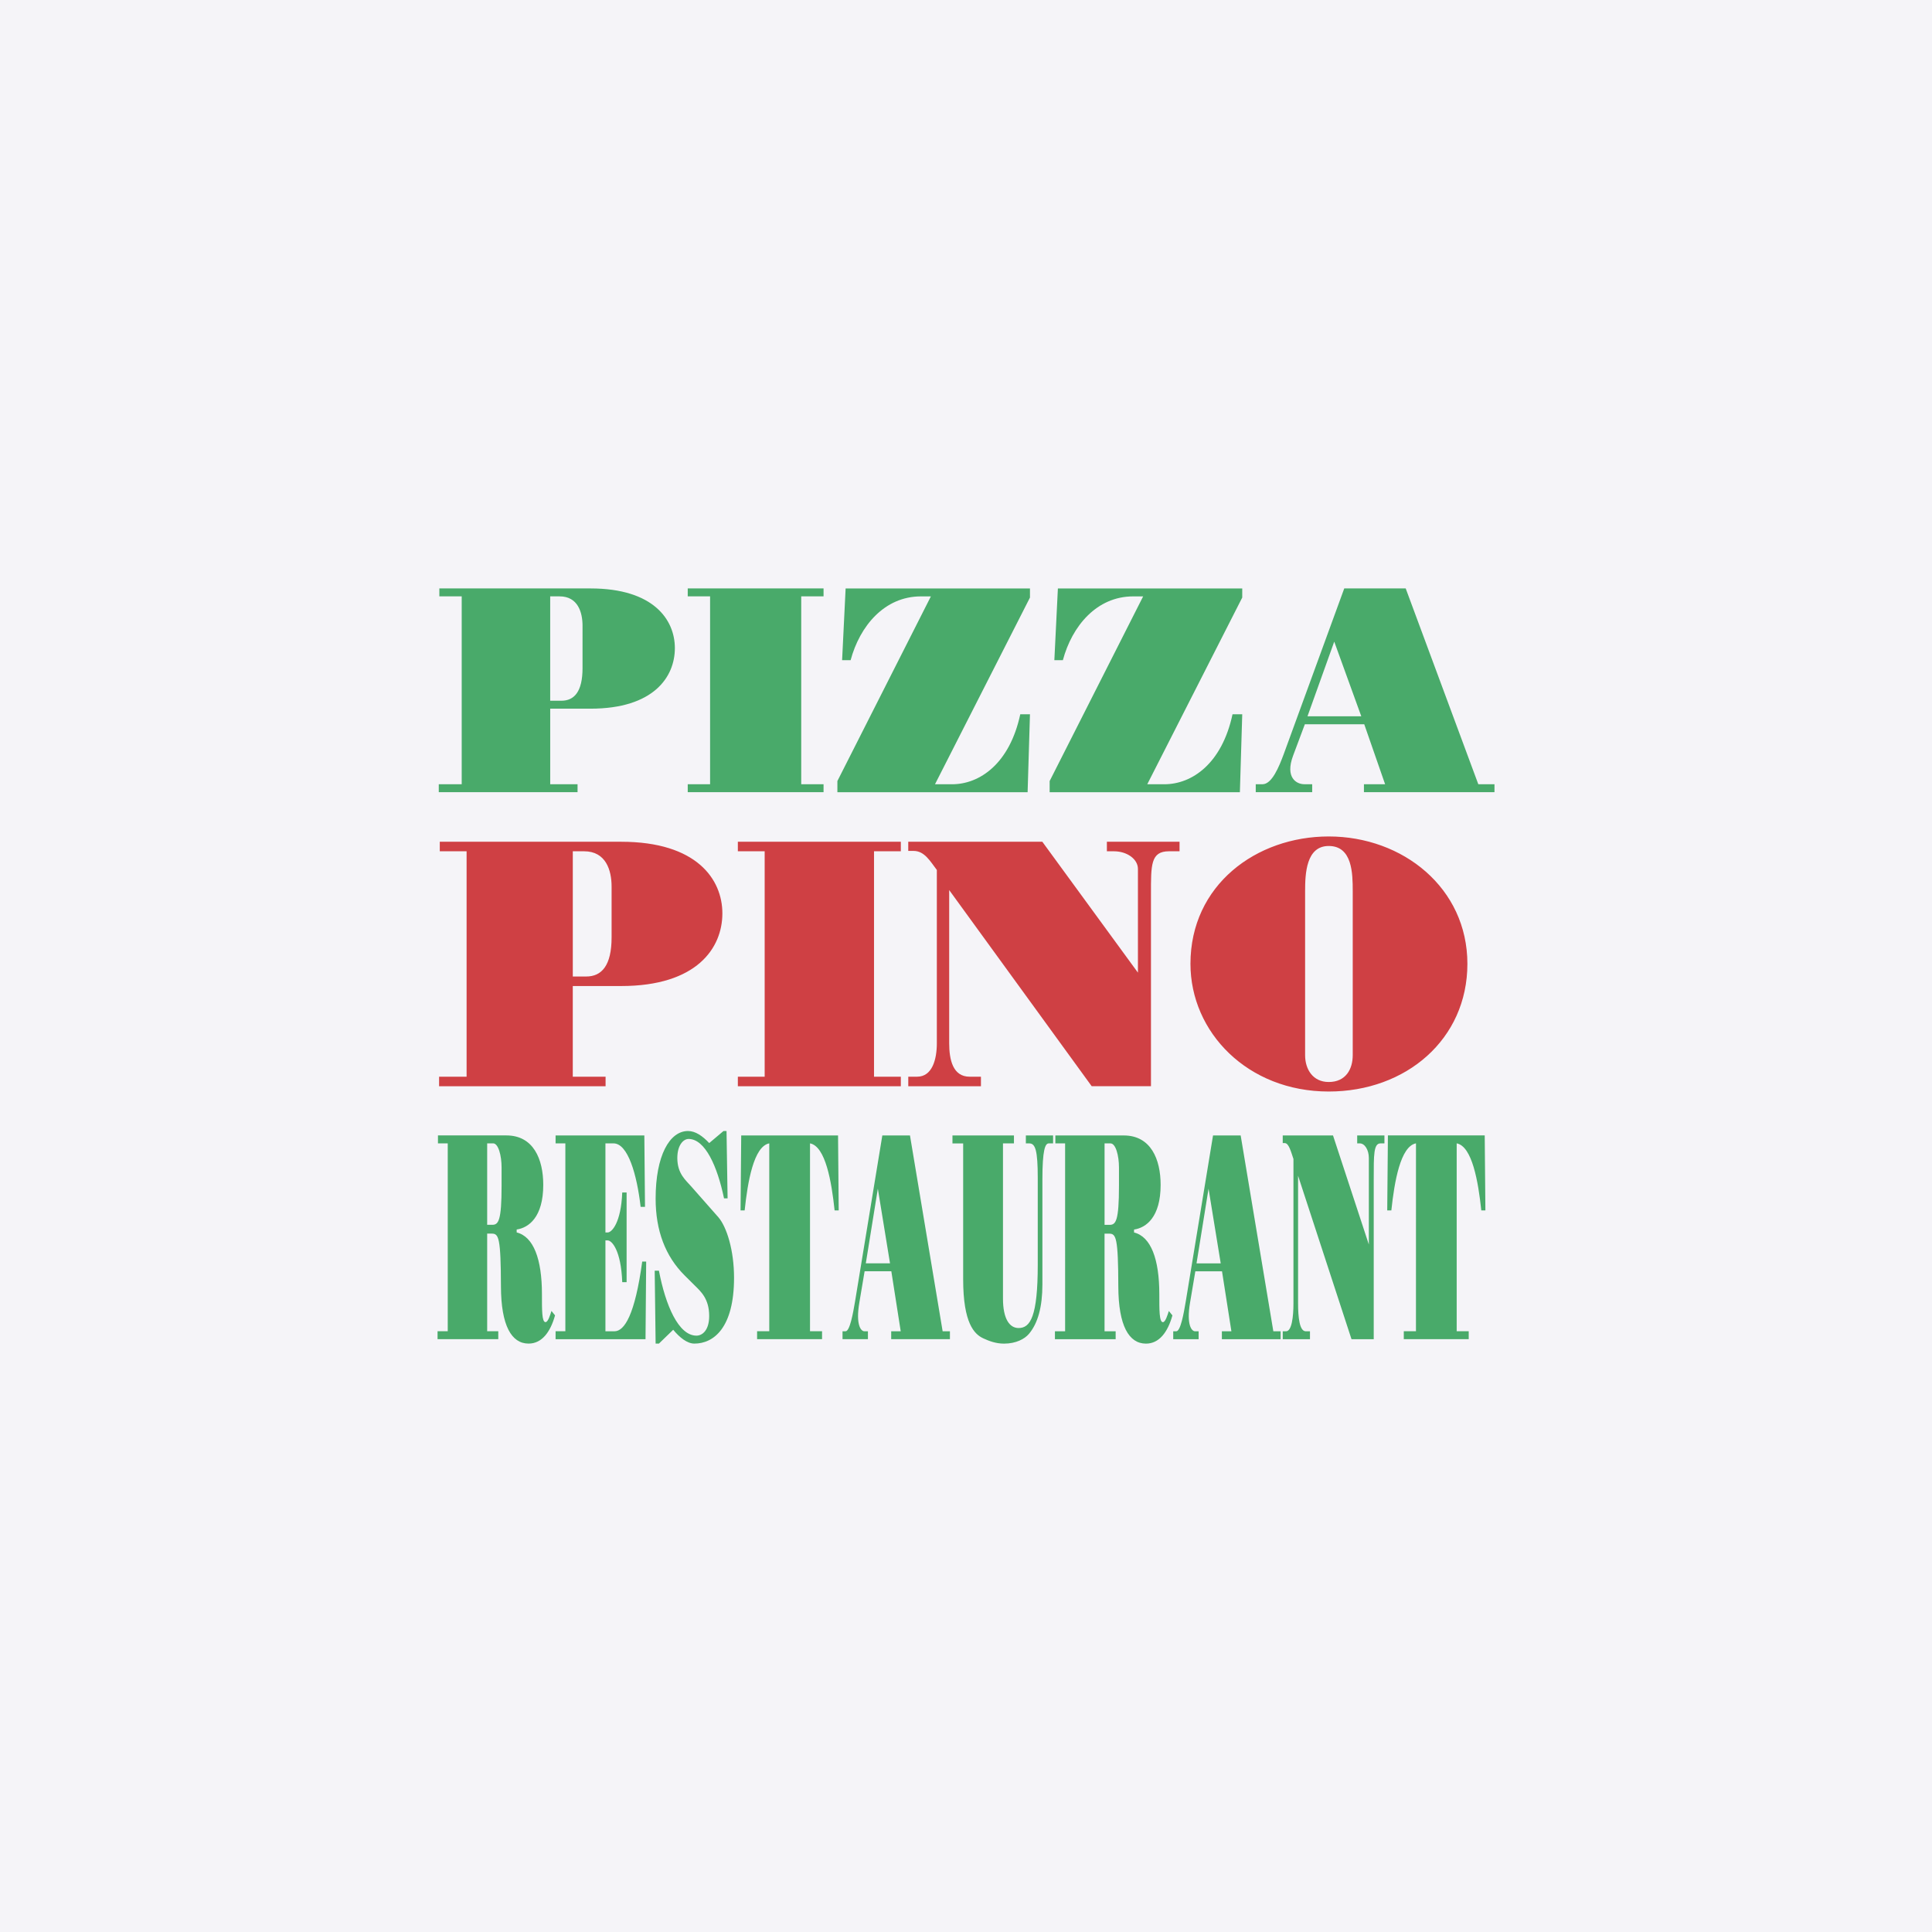
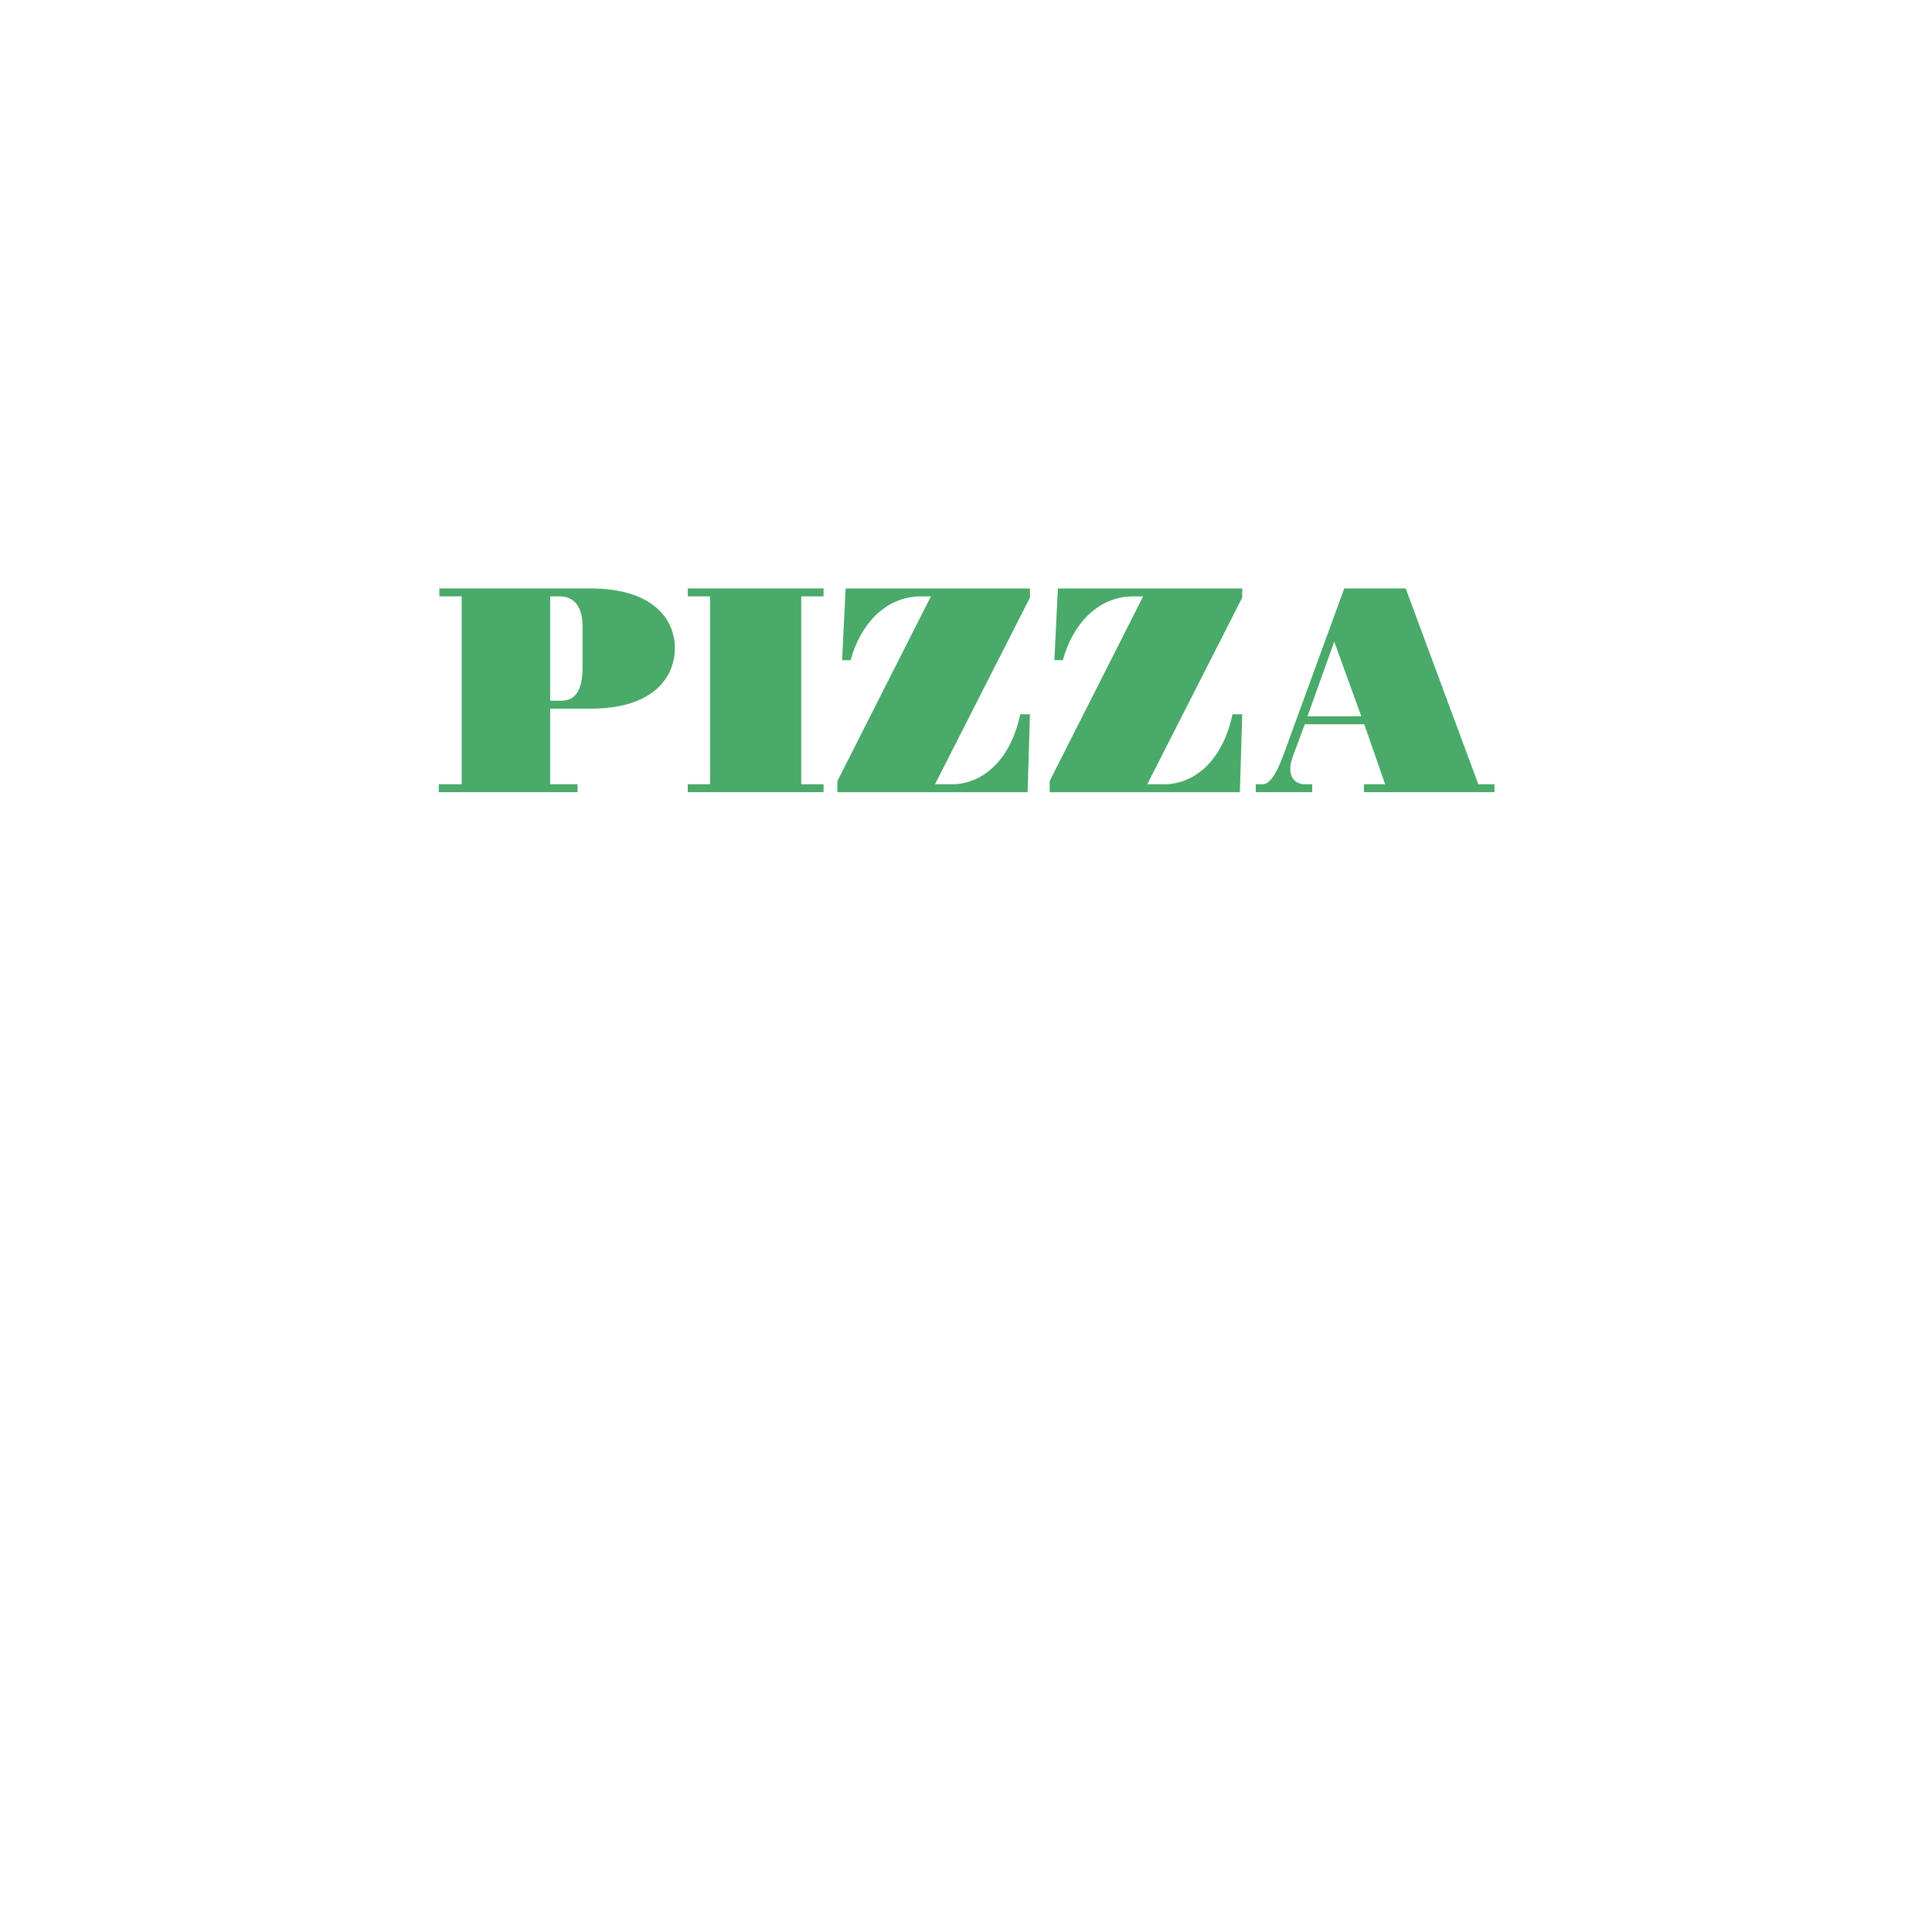
<svg xmlns="http://www.w3.org/2000/svg" width="100" height="100" fill="none">
-   <path fill="#f5f4f8" d="M0 0h100v100H0z" />
  <g fill-rule="evenodd">
    <path d="M22.711 41.003v-.411h1.187v-9.724h-1.157v-.411h7.822c3.272 0 4.368 1.628 4.368 3.089 0 1.491-1.096 3.135-4.367 3.135h-2.085v3.911h1.415v.411h-7.183zm5.767-4.733h.578c.669 0 1.096-.472 1.096-1.689V32.39c0-.7-.244-1.522-1.187-1.522h-.487v5.403zm7.119 4.733v-.411h1.157v-9.724h-1.157v-.411h7.03v.411h-1.156v9.724h1.156v.411h-7.03zm17.714-10.546v.472l-4.916 9.664h.883c1.431 0 2.983-1.065 3.531-3.622h.502l-.122 4.033h-9.846v-.578l4.839-9.557h-.517c-1.887 0-3.165 1.537-3.637 3.302h-.441l.182-3.713h9.542zm10.987 0v.472l-4.916 9.664h.883c1.431 0 2.983-1.065 3.53-3.622h.503l-.122 4.033H54.33v-.578l4.839-9.557h-.517c-1.887 0-3.166 1.537-3.638 3.302h-.441l.183-3.713h9.542zm.699 10.546v-.411h.35c.487 0 .852-.898 1.096-1.552l3.135-8.583h3.181l3.758 10.135h.837v.411h-6.757v-.411h1.096l-1.08-3.105h-3.074l-.609 1.628c-.426 1.141.182 1.476.578 1.476h.411v.411h-2.921zm4.063-7.792l-1.385 3.865h2.785l-1.4-3.865z" fill="#49aa6a" />
-     <path d="M22.727 56.223v-.493h1.424V44.062h-1.388v-.493h9.386c3.926 0 5.241 1.954 5.241 3.707 0 1.789-1.315 3.761-5.241 3.761h-2.502v4.693h1.698v.493h-8.619zm6.92-5.679h.694c.803 0 1.315-.566 1.315-2.027v-2.629c0-.84-.292-1.826-1.424-1.826h-.584v6.482zm8.544 5.679v-.493h1.388V44.062h-1.388v-.493h8.436v.493h-1.388V55.73h1.388v.493h-8.436zm8.821 0v-.493h.456c.785 0 1.023-.894 1.023-1.735v-8.966c-.347-.456-.639-.986-1.206-.986h-.274v-.475h6.939l4.949 6.775v-5.368c0-.511-.566-.913-1.242-.913h-.365v-.493h3.761v.493h-.548c-.95 0-.931.712-.931 2.209v9.951h-3.068L49.13 46.07v7.925c0 .84.182 1.735 1.059 1.735h.584v.493h-3.761zm28.94-6.336c0 3.908-3.177 6.61-7.177 6.61-4.2 0-7.157-3.068-7.157-6.61 0-4.072 3.397-6.592 7.157-6.592 3.835 0 7.177 2.666 7.177 6.592zm-8.4 4.729c0 .731.402 1.388 1.223 1.388.877 0 1.242-.657 1.242-1.388v-8.491c0-.913-.018-2.337-1.242-2.337-1.168 0-1.223 1.424-1.223 2.337v8.491z" fill="#cf4044" />
-     <path d="M23.176 59.18h-.507v-.411h3.54c1.404 0 1.91 1.232 1.91 2.557 0 1.674-.753 2.222-1.376 2.313v.152c.87.214 1.308 1.37 1.308 3.196 0 .806-.007 1.446.185 1.446.13 0 .24-.366.308-.579l.185.229c-.24.867-.684 1.461-1.369 1.461-.883 0-1.424-.928-1.431-2.952-.007-2.541-.116-2.74-.473-2.74h-.24v5.053h.575v.41h-3.143v-.41h.527V59.18zm2.04 4.216h.26c.322 0 .486-.198.486-2.025v-.943c0-.609-.164-1.248-.438-1.248h-.308v4.216zm3.541 5.919v-.41h.506v-9.724h-.506v-.411h4.594l.034 3.698h-.226c-.192-1.674-.657-3.287-1.404-3.287h-.418v4.611h.117c.212 0 .691-.502.753-2.069h.226v4.642h-.226c-.062-1.659-.541-2.161-.753-2.161h-.117v4.703h.466c.52 0 1.062-.852 1.438-3.607h.205l-.034 4.017h-4.656zM37.179 63c.438.503.815 1.72.815 3.135 0 2.602-1.061 3.409-2.054 3.409-.376 0-.767-.32-1.095-.716l-.739.716h-.171l-.048-3.774h.219c.342 1.796 1.013 3.363 1.944 3.363.288 0 .657-.258.657-1.019 0-.898-.445-1.278-.753-1.583l-.52-.517c-.993-.989-1.499-2.313-1.499-3.972 0-2.222.719-3.501 1.678-3.501.383 0 .753.259 1.096.624l.739-.624h.157l.055 3.485h-.185c-.342-1.643-.972-3.074-1.835-3.074-.26 0-.582.305-.582.989 0 .822.452 1.156.726 1.476L37.179 63zm2.637-3.819c-.801.152-1.116 1.978-1.273 3.47h-.212l.034-3.881h5.012l.034 3.881h-.212c-.157-1.491-.472-3.318-1.273-3.47v9.724h.623v.41h-3.362v-.41h.63V59.18zm3.793 10.135v-.41h.157c.219 0 .383-.898.493-1.553l1.41-8.583h1.431l1.691 10.136h.377v.41h-3.04v-.41h.493l-.486-3.105h-1.383l-.274 1.628c-.192 1.142.082 1.477.261 1.477h.185v.41h-1.314zm1.828-7.791l-.623 3.865h1.253l-.63-3.865zm3.862-2.754h3.183v.411h-.568v8.035c0 1.05.342 1.522.808 1.522.603 0 .992-.578.992-3.287v-4.475c0-1.431-.123-1.795-.438-1.795h-.178v-.411h1.41v.411h-.226c-.185 0-.328.334-.328 1.872v5.433c0 1.156-.233 2.009-.699 2.557-.219.258-.664.502-1.287.502-.424 0-.781-.137-1.075-.274-.459-.213-1.04-.776-1.04-3.059v-7.03h-.554v-.411h0zm5.833.411h-.507v-.411h3.539c1.404 0 1.91 1.232 1.91 2.557 0 1.674-.753 2.222-1.376 2.313v.152c.87.214 1.308 1.37 1.308 3.196 0 .806-.007 1.446.186 1.446.129 0 .239-.366.307-.579l.185.229c-.24.867-.684 1.461-1.369 1.461-.883 0-1.424-.928-1.431-2.952-.007-2.541-.116-2.74-.473-2.74h-.24v5.053h.575v.41h-3.143v-.41h.527V59.18zm2.04 4.216h.26c.322 0 .486-.198.486-2.025v-.943c0-.609-.165-1.248-.438-1.248h-.308v4.216zm3.554 5.919v-.41h.157c.22 0 .384-.898.493-1.553l1.41-8.583h1.431l1.691 10.136h.377v.41h-3.041v-.41h.493l-.486-3.105H61.87l-.274 1.628c-.192 1.142.082 1.477.26 1.477h.185v.41h-1.315zm1.828-7.791l-.622 3.865h1.252l-.63-3.865zm3.84 7.791v-.41h.172c.294 0 .383-.746.383-1.446v-7.473c-.13-.38-.24-.822-.452-.822h-.103v-.396h2.602l1.855 5.646v-4.474c0-.426-.212-.76-.466-.76h-.137v-.411h1.41v.411h-.205c-.356 0-.349.593-.349 1.841v8.294h-1.15l-2.766-8.461v6.605c0 .7.069 1.446.397 1.446h.219v.41h-1.41 0zM73.29 59.18c-.801.152-1.116 1.978-1.274 3.47h-.213l.035-3.881h5.011l.035 3.881h-.212c-.158-1.491-.473-3.318-1.274-3.47v9.724h.623v.41H72.66v-.41h.63l.001-9.724z" fill="#49aa6a" />
  </g>
  <defs />
</svg>